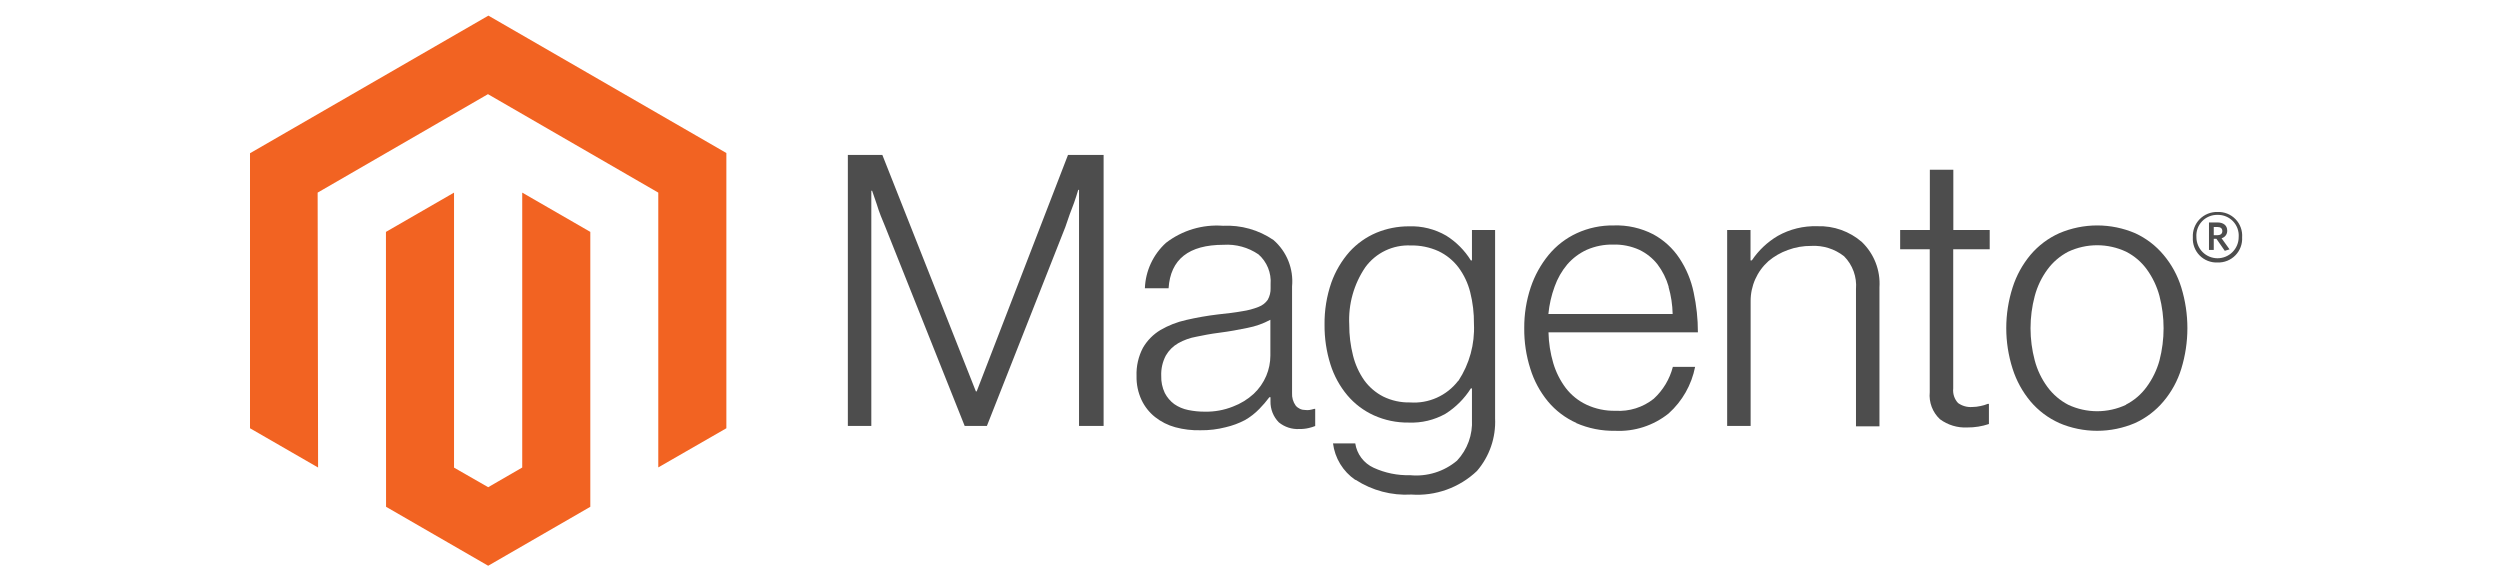
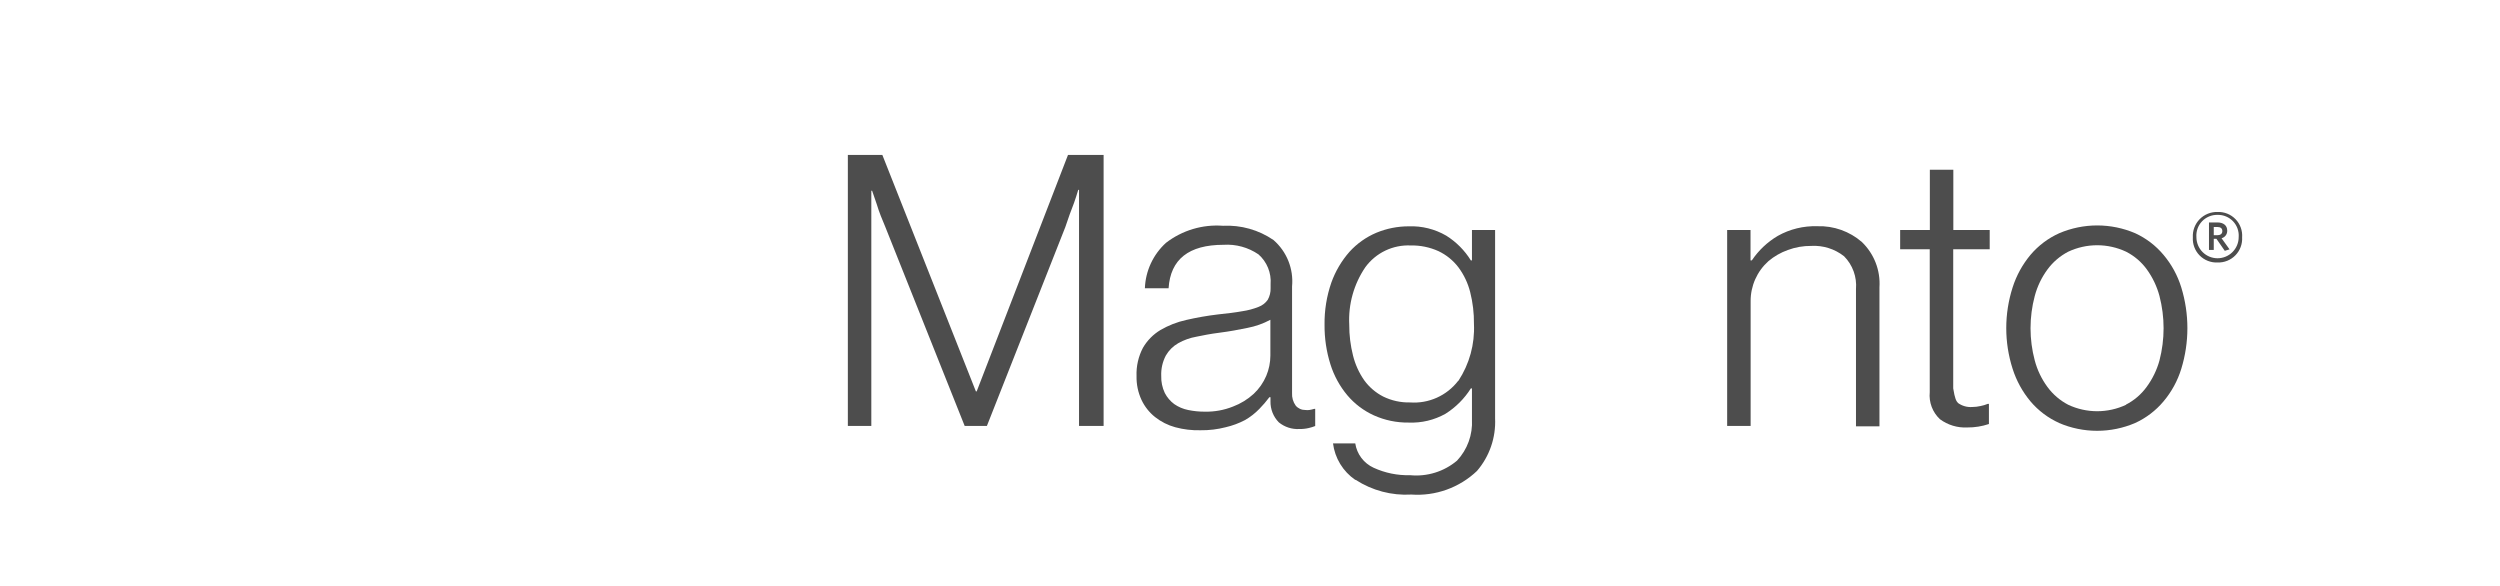
<svg xmlns="http://www.w3.org/2000/svg" width="320" height="75" viewBox="0 0 320 75" fill="none">
-   <path d="M62.516 2L32 19.615V54.816L40.715 59.842L40.658 24.655L62.459 12.053L84.26 24.655V59.828L92.975 54.816V19.586L62.516 2Z" fill="#F26322" />
-   <path d="M66.845 59.842L62.487 62.363L58.116 59.856V24.655L49.401 29.682L49.415 64.869L62.487 72.416L75.56 64.869V29.682L66.845 24.655V59.842Z" fill="#F26322" />
  <path d="M112.939 19.828L124.915 50.102H125.014L136.705 19.828H141.262V54.516H138.115V24.299H138.015C137.859 24.841 137.674 25.396 137.488 25.937L136.919 27.447L136.364 29.056L126.324 54.516H123.477L113.324 29.056C113.124 28.6 112.939 28.116 112.74 27.632C112.54 27.148 112.369 26.592 112.213 26.108L111.629 24.413H111.529V54.516H108.525V19.828H112.939Z" fill="#4D4D4D" />
  <path d="M150.433 54.687C149.49 54.429 148.608 53.983 147.841 53.377C147.108 52.791 146.519 52.046 146.118 51.199C145.672 50.241 145.453 49.193 145.477 48.137C145.429 46.875 145.714 45.623 146.303 44.506C146.846 43.575 147.615 42.797 148.539 42.242C149.558 41.649 150.663 41.217 151.814 40.96C153.157 40.65 154.517 40.412 155.886 40.248C157.111 40.12 158.165 39.992 159.019 39.835C159.732 39.732 160.429 39.546 161.098 39.28C161.569 39.105 161.976 38.792 162.266 38.383C162.529 37.919 162.658 37.392 162.636 36.859V36.375C162.691 35.662 162.579 34.946 162.31 34.284C162.04 33.622 161.621 33.031 161.084 32.559C159.772 31.663 158.198 31.232 156.613 31.334C152.16 31.334 149.815 33.19 149.578 36.902H146.545C146.584 35.8 146.844 34.716 147.309 33.716C147.773 32.716 148.434 31.819 149.251 31.078C151.33 29.479 153.926 28.703 156.541 28.899C158.838 28.783 161.109 29.423 163.006 30.722C163.846 31.452 164.499 32.371 164.913 33.404C165.326 34.436 165.488 35.552 165.384 36.66V50.301C165.349 50.88 165.515 51.454 165.854 51.925C166.005 52.102 166.193 52.243 166.405 52.339C166.616 52.435 166.846 52.483 167.079 52.48C167.249 52.501 167.421 52.501 167.591 52.48C167.799 52.448 168.004 52.401 168.204 52.338H168.346V54.531C168.078 54.637 167.802 54.723 167.52 54.787C167.124 54.88 166.717 54.923 166.31 54.915C165.361 54.967 164.426 54.662 163.69 54.061C163.341 53.706 163.067 53.285 162.884 52.823C162.701 52.361 162.611 51.867 162.622 51.369V50.843H162.479C162.087 51.37 161.659 51.869 161.198 52.338C160.659 52.894 160.046 53.374 159.375 53.762C158.588 54.176 157.75 54.487 156.883 54.687C155.837 54.957 154.759 55.086 153.679 55.072C152.584 55.102 151.49 54.973 150.433 54.687V54.687ZM157.823 52.039C158.801 51.67 159.7 51.119 160.472 50.415C161.162 49.766 161.71 48.981 162.081 48.108C162.427 47.288 162.606 46.407 162.608 45.517V40.932C161.688 41.425 160.699 41.776 159.674 41.971C158.521 42.213 157.339 42.427 156.114 42.584C154.89 42.74 154.049 42.911 153.152 43.096C152.327 43.239 151.532 43.523 150.803 43.936C150.145 44.313 149.599 44.859 149.222 45.517C148.804 46.315 148.602 47.208 148.638 48.108C148.614 48.865 148.77 49.617 149.094 50.301C149.383 50.863 149.797 51.35 150.304 51.725C150.84 52.096 151.446 52.353 152.084 52.48C152.787 52.626 153.503 52.697 154.22 52.694C155.453 52.719 156.678 52.497 157.823 52.039" fill="#4D4D4D" />
  <path d="M173.473 61.423C172.695 60.889 172.039 60.197 171.548 59.392C171.058 58.587 170.743 57.688 170.625 56.752H173.473C173.574 57.426 173.842 58.064 174.252 58.609C174.663 59.153 175.202 59.587 175.822 59.871C177.285 60.542 178.883 60.869 180.493 60.825C181.568 60.93 182.654 60.819 183.686 60.499C184.718 60.179 185.675 59.655 186.502 58.959C187.158 58.258 187.665 57.43 187.993 56.527C188.321 55.624 188.463 54.664 188.41 53.705V49.718H188.268C187.442 51.029 186.332 52.138 185.021 52.964C183.584 53.769 181.953 54.158 180.308 54.089C178.772 54.11 177.251 53.794 175.851 53.164C174.546 52.569 173.388 51.694 172.462 50.6C171.487 49.436 170.752 48.091 170.297 46.642C169.781 45.002 169.527 43.291 169.542 41.572C169.516 39.737 169.81 37.91 170.411 36.175C170.93 34.719 171.723 33.376 172.746 32.217C173.697 31.173 174.863 30.347 176.164 29.796C177.477 29.25 178.885 28.969 180.308 28.97C181.993 28.903 183.663 29.318 185.121 30.166C186.397 30.966 187.474 32.047 188.268 33.328H188.41V29.44H191.372V53.548C191.487 56.007 190.656 58.417 189.051 60.284C187.937 61.343 186.615 62.158 185.168 62.678C183.722 63.198 182.183 63.41 180.649 63.302C178.137 63.449 175.642 62.791 173.53 61.423H173.473ZM186.673 48.749C188.088 46.595 188.786 44.048 188.666 41.473C188.682 40.095 188.52 38.722 188.182 37.386C187.893 36.239 187.38 35.159 186.673 34.211C186 33.329 185.126 32.621 184.124 32.146C183.007 31.64 181.79 31.392 180.564 31.419C179.444 31.368 178.328 31.595 177.317 32.079C176.306 32.564 175.43 33.291 174.768 34.196C173.294 36.359 172.569 38.944 172.704 41.558C172.697 42.893 172.86 44.223 173.188 45.517C173.468 46.644 173.95 47.71 174.612 48.664C175.247 49.544 176.081 50.261 177.047 50.757C178.118 51.282 179.3 51.541 180.493 51.512C181.667 51.596 182.843 51.387 183.916 50.905C184.99 50.423 185.927 49.682 186.644 48.749" fill="#4D4D4D" />
-   <path d="M201.796 54.146C200.38 53.518 199.128 52.573 198.136 51.384C197.122 50.153 196.357 48.735 195.886 47.211C195.348 45.527 195.084 43.768 195.103 42C195.09 40.229 195.369 38.468 195.929 36.788C196.437 35.268 197.219 33.854 198.236 32.616C199.21 31.438 200.436 30.494 201.824 29.853C203.305 29.171 204.921 28.831 206.552 28.856C208.311 28.793 210.057 29.186 211.621 29.995C212.971 30.726 214.12 31.777 214.967 33.057C215.85 34.389 216.469 35.878 216.79 37.443C217.151 39.118 217.333 40.827 217.331 42.541H198.207C198.235 43.877 198.441 45.203 198.819 46.485C199.159 47.63 199.699 48.705 200.414 49.661C201.114 50.574 202.022 51.306 203.063 51.797C204.229 52.343 205.506 52.611 206.794 52.58C208.556 52.691 210.297 52.142 211.678 51.042C212.873 49.946 213.724 48.526 214.127 46.955H216.975C216.523 49.259 215.333 51.353 213.586 52.922C211.652 54.475 209.215 55.266 206.737 55.143C205.018 55.175 203.313 54.835 201.739 54.146H201.796ZM213.586 36.688C213.29 35.66 212.807 34.694 212.162 33.84C211.538 33.047 210.739 32.408 209.827 31.975C208.777 31.501 207.632 31.272 206.48 31.305C205.32 31.282 204.169 31.511 203.106 31.975C202.152 32.413 201.303 33.049 200.614 33.84C199.906 34.684 199.356 35.649 198.99 36.688C198.575 37.817 198.307 38.994 198.193 40.191H214.099C214.075 39.015 213.898 37.847 213.572 36.717" fill="#4D4D4D" />
  <path d="M224.067 29.44V33.328H224.237C225.095 32.048 226.229 30.978 227.555 30.195C229.1 29.326 230.853 28.898 232.625 28.956C234.71 28.887 236.745 29.61 238.321 30.978C239.094 31.723 239.696 32.627 240.085 33.628C240.473 34.629 240.639 35.702 240.571 36.774V54.573H237.566V37.002C237.63 36.233 237.528 35.459 237.265 34.734C237.002 34.009 236.585 33.349 236.042 32.801C234.85 31.862 233.356 31.391 231.842 31.476C230.816 31.467 229.798 31.645 228.837 32.003C227.932 32.326 227.093 32.808 226.359 33.427C225.638 34.071 225.061 34.861 224.669 35.745C224.276 36.629 224.075 37.586 224.081 38.554V54.516H221.076V29.44H224.067Z" fill="#4D4D4D" />
-   <path d="M248.317 53.662C247.847 53.225 247.485 52.685 247.257 52.085C247.03 51.485 246.944 50.84 247.007 50.202V31.904H243.219V29.44H247.021V21.722H250.026V29.44H254.682V31.904H250.012V49.718C249.975 50.054 250.011 50.395 250.116 50.717C250.222 51.038 250.395 51.334 250.624 51.583C251.152 51.963 251.798 52.145 252.447 52.096C252.811 52.094 253.174 52.051 253.529 51.968C253.836 51.908 254.137 51.818 254.426 51.697H254.582V54.274C253.688 54.574 252.749 54.723 251.806 54.716C250.556 54.777 249.324 54.405 248.317 53.662" fill="#4D4D4D" />
+   <path d="M248.317 53.662C247.847 53.225 247.485 52.685 247.257 52.085C247.03 51.485 246.944 50.84 247.007 50.202V31.904H243.219V29.44H247.021V21.722H250.026V29.44H254.682V31.904H250.012V49.718C250.222 51.038 250.395 51.334 250.624 51.583C251.152 51.963 251.798 52.145 252.447 52.096C252.811 52.094 253.174 52.051 253.529 51.968C253.836 51.908 254.137 51.818 254.426 51.697H254.582V54.274C253.688 54.574 252.749 54.723 251.806 54.716C250.556 54.777 249.324 54.405 248.317 53.662" fill="#4D4D4D" />
  <path d="M263.582 54.146C262.167 53.511 260.911 52.567 259.908 51.384C258.881 50.155 258.102 48.738 257.616 47.211C256.53 43.822 256.53 40.178 257.616 36.788C258.102 35.261 258.881 33.844 259.908 32.616C260.911 31.432 262.167 30.488 263.582 29.853C265.119 29.195 266.773 28.856 268.445 28.856C270.117 28.856 271.771 29.195 273.308 29.853C274.703 30.495 275.939 31.438 276.925 32.616C277.958 33.838 278.733 35.258 279.203 36.788C280.248 40.184 280.248 43.815 279.203 47.211C278.733 48.742 277.958 50.161 276.925 51.384C275.935 52.563 274.694 53.506 273.294 54.146C271.757 54.804 270.102 55.143 268.431 55.143C266.759 55.143 265.105 54.804 263.568 54.146H263.582ZM272.112 51.797C273.168 51.259 274.08 50.478 274.775 49.518C275.521 48.502 276.076 47.359 276.412 46.143C277.115 43.435 277.115 40.593 276.412 37.884C276.086 36.666 275.541 35.518 274.803 34.495C274.109 33.535 273.196 32.754 272.14 32.217C270.982 31.673 269.718 31.391 268.438 31.391C267.158 31.391 265.894 31.673 264.735 32.217C263.685 32.762 262.774 33.542 262.073 34.495C261.324 35.514 260.774 36.663 260.449 37.884C259.728 40.59 259.728 43.438 260.449 46.143C260.774 47.365 261.324 48.514 262.073 49.532C262.774 50.486 263.685 51.266 264.735 51.811C265.894 52.355 267.158 52.636 268.438 52.636C269.718 52.636 270.982 52.355 272.14 51.811" fill="#4D4D4D" />
  <path d="M283.845 33.598C283.42 33.617 282.996 33.546 282.6 33.39C282.204 33.234 281.846 32.997 281.548 32.694C281.249 32.39 281.018 32.027 280.87 31.629C280.721 31.23 280.658 30.805 280.684 30.38C280.66 29.955 280.725 29.529 280.874 29.13C281.024 28.731 281.254 28.367 281.551 28.062C281.849 27.757 282.206 27.517 282.601 27.357C282.996 27.197 283.419 27.121 283.845 27.133C284.272 27.116 284.697 27.189 285.093 27.348C285.489 27.506 285.848 27.747 286.145 28.053C286.442 28.359 286.671 28.725 286.817 29.126C286.963 29.527 287.023 29.954 286.992 30.38C287.016 30.803 286.952 31.226 286.803 31.623C286.654 32.019 286.425 32.38 286.129 32.683C285.832 32.986 285.477 33.224 285.083 33.381C284.69 33.539 284.269 33.613 283.845 33.598V33.598ZM283.845 27.503C283.475 27.494 283.108 27.563 282.766 27.705C282.424 27.847 282.115 28.059 281.861 28.327C281.606 28.595 281.41 28.914 281.286 29.263C281.161 29.612 281.112 29.982 281.14 30.352C281.14 31.069 281.425 31.757 281.932 32.265C282.44 32.772 283.128 33.057 283.845 33.057C284.563 33.057 285.251 32.772 285.758 32.265C286.266 31.757 286.551 31.069 286.551 30.352C286.579 29.982 286.529 29.612 286.405 29.263C286.281 28.914 286.085 28.595 285.83 28.327C285.575 28.059 285.267 27.847 284.925 27.705C284.583 27.563 284.215 27.494 283.845 27.503V27.503ZM284.771 32.103L283.703 30.565H283.361V31.989H282.749V28.472H283.831C284.572 28.472 285.084 28.842 285.084 29.511C285.094 29.734 285.028 29.953 284.896 30.132C284.763 30.311 284.573 30.439 284.358 30.494L285.383 31.918L284.771 32.103ZM283.831 29.056H283.361V30.109H283.803C284.201 30.109 284.458 29.939 284.458 29.582C284.458 29.227 284.23 29.056 283.831 29.056" fill="#4D4D4D" />
</svg>